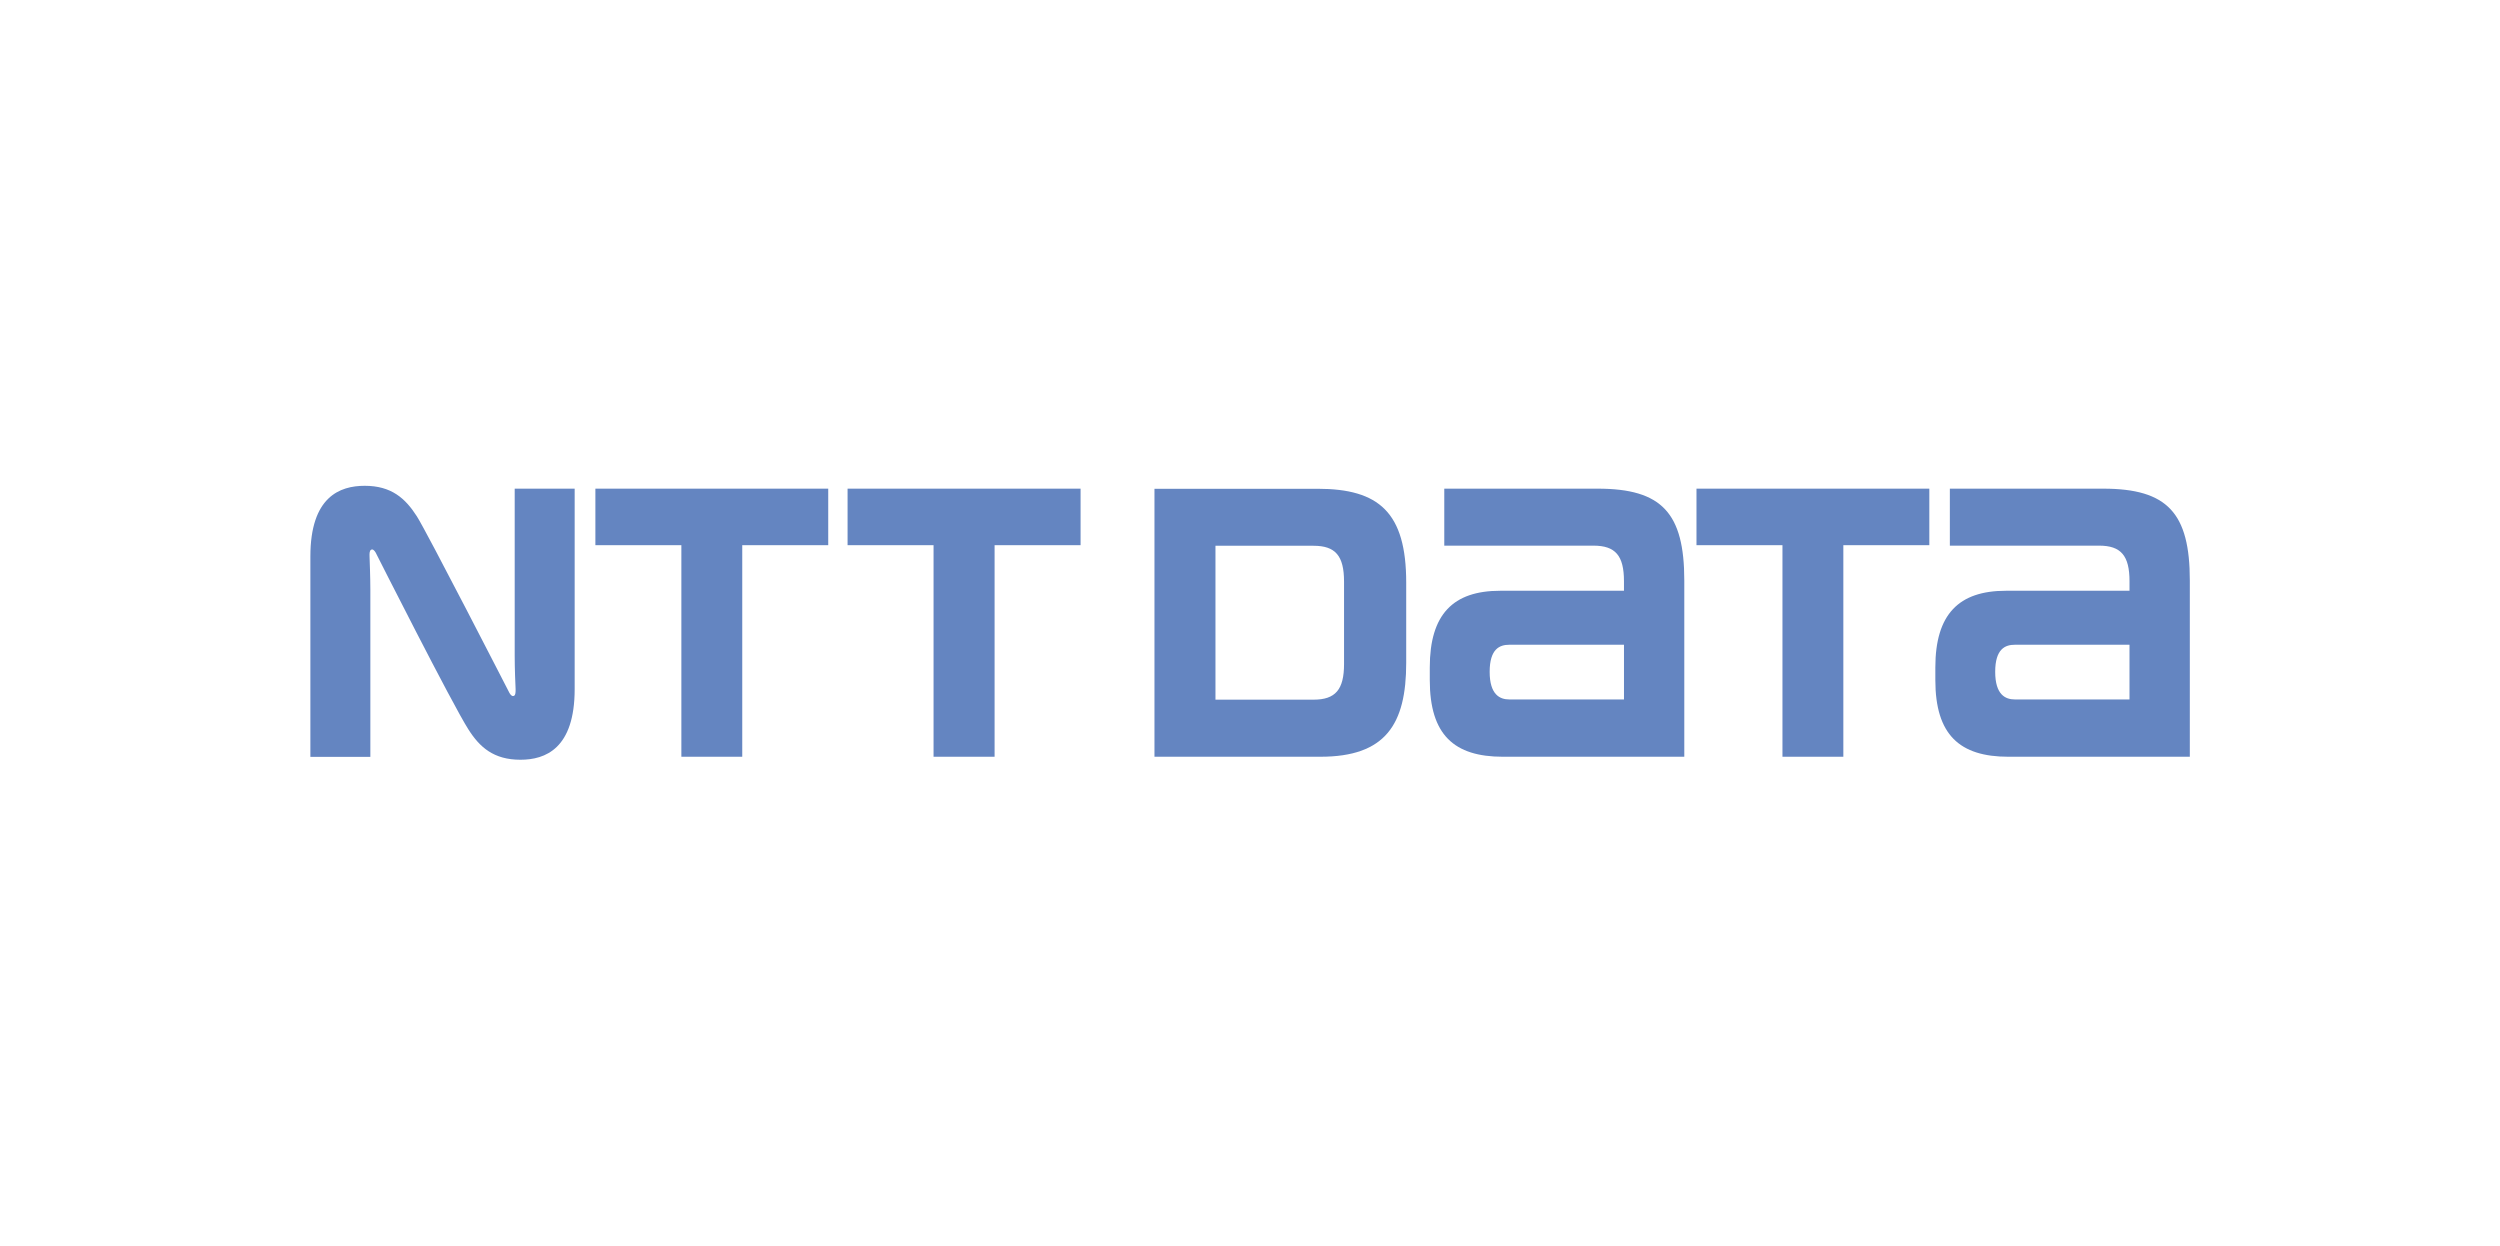
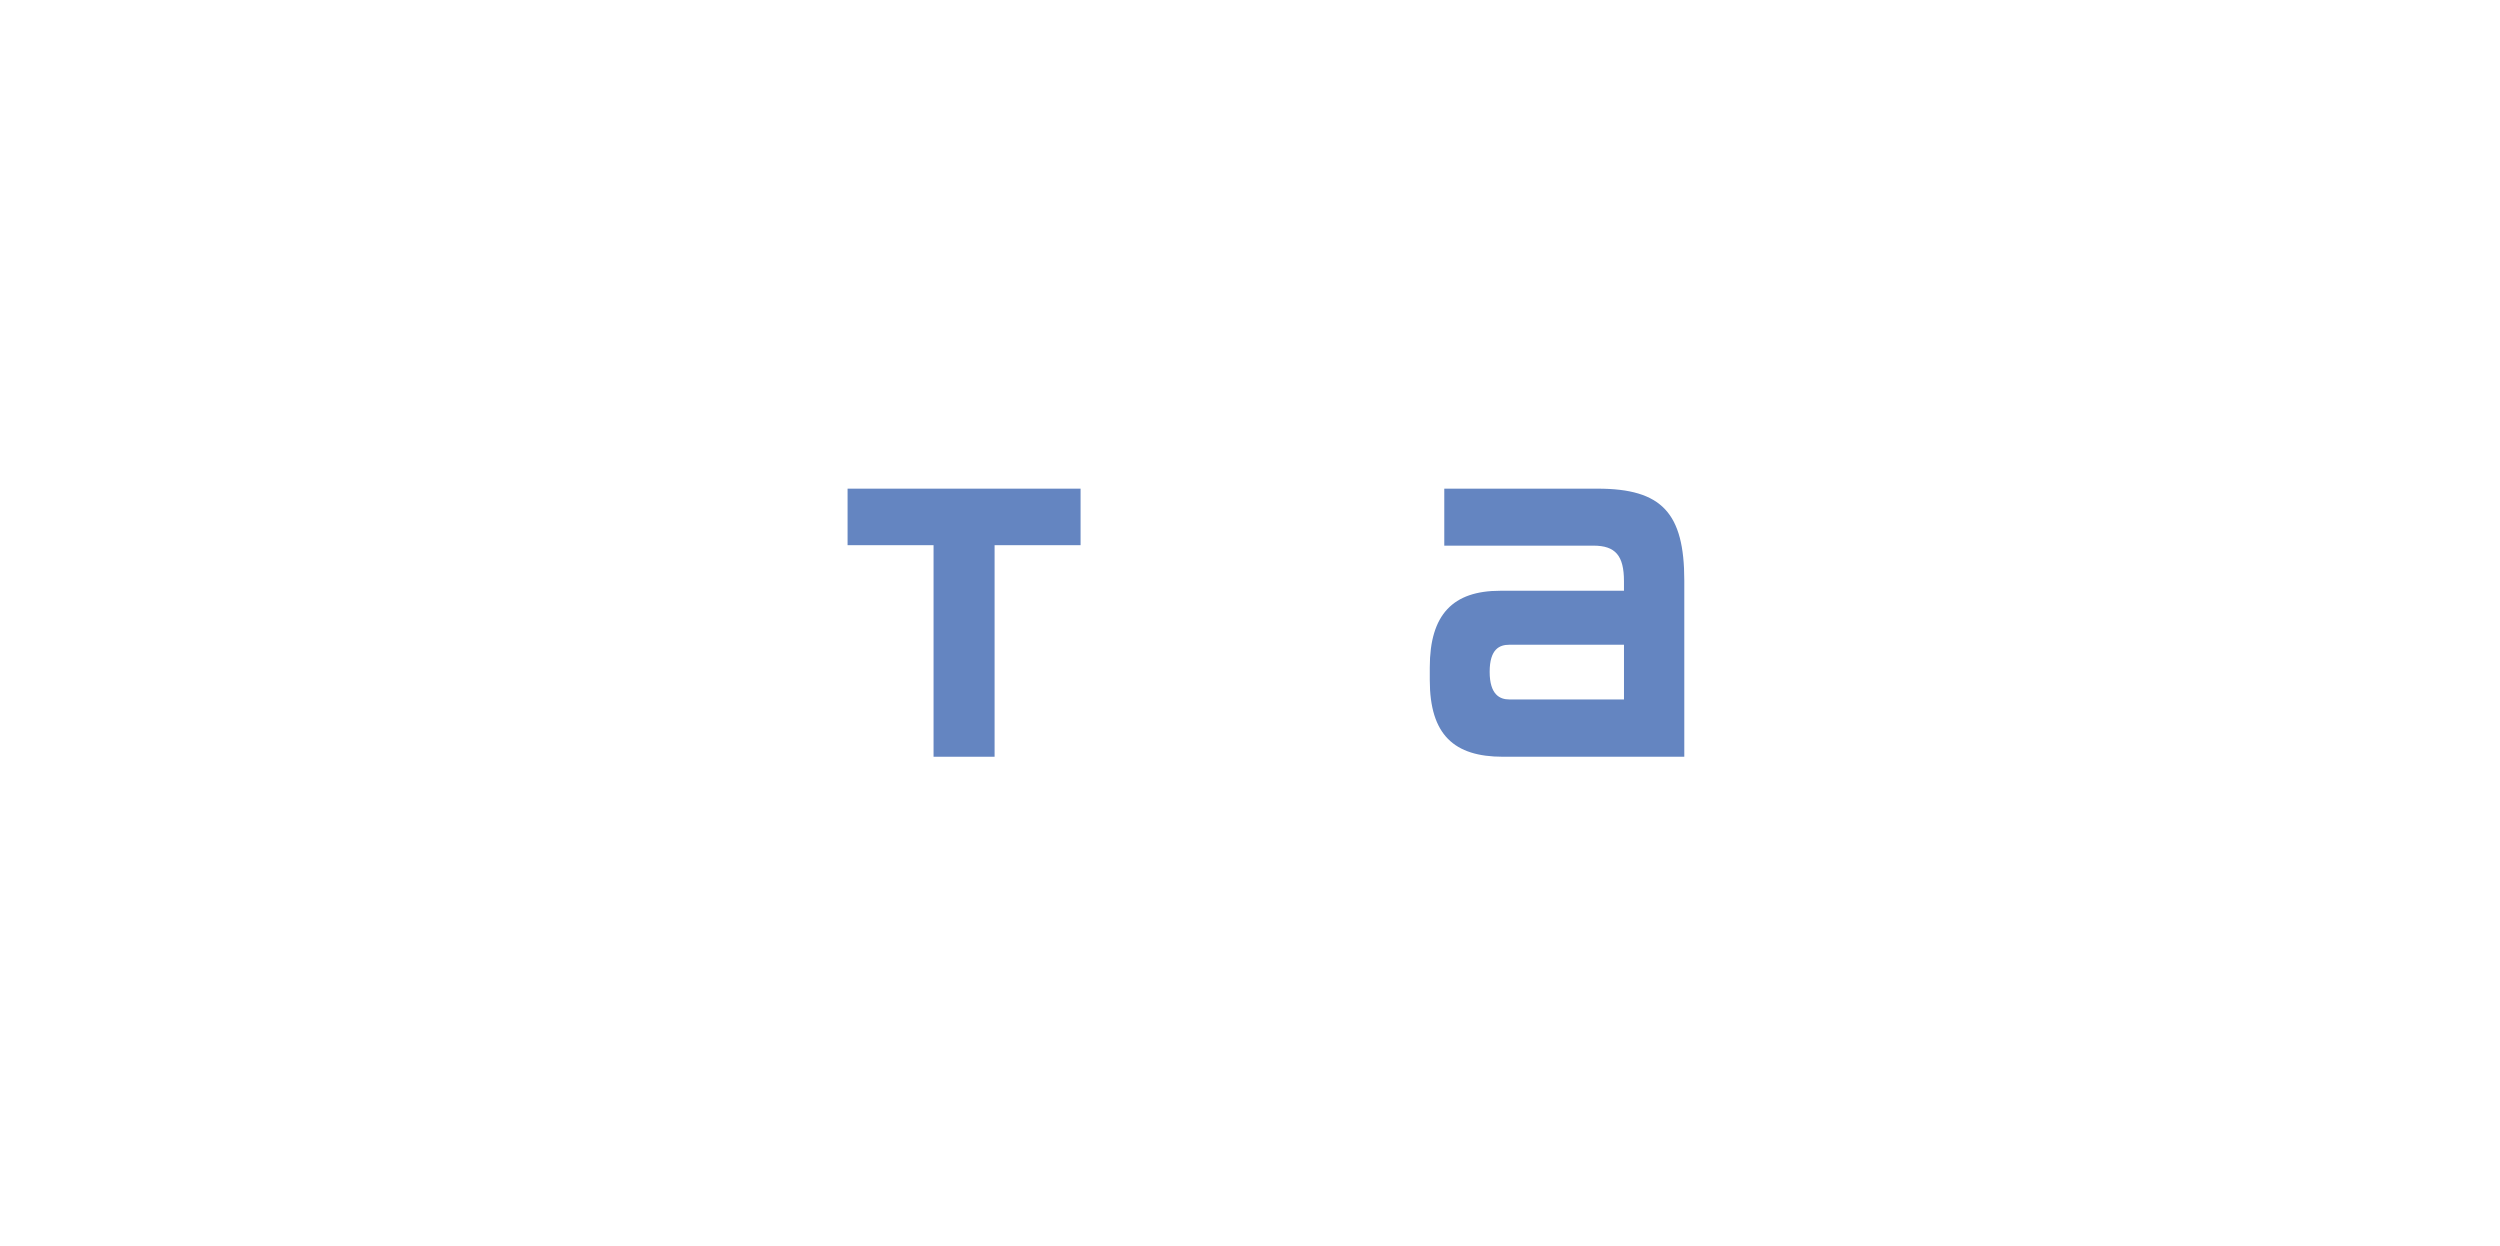
<svg xmlns="http://www.w3.org/2000/svg" enable-background="new 0 0 336.4 167.6" viewBox="0 0 336.4 167.6">
  <g fill="#6485c1" transform="matrix(.784 0 0 -.784 5 85.729)">
-     <path d="m95.811 25.479v-9.702h14.757v-36.311h10.449v36.311h14.757v9.702z" />
    <path d="m267.827 25.479h-26.319v-9.781h25.606c3.773 0 5.235-1.721 5.235-6.104v-1.64h-21.237c-8.082 0-12.092-4.03-12.092-13.16v-2.175c0-9.382 4.168-13.154 12.549-13.154h31.133v30.242c0 11.577-3.833 15.771-14.874 15.771m-15.172-36.177c-1.583 0-3.359.788-3.359 4.743 0 3.951 1.735 4.643 3.359 4.643h19.694v-9.386z" />
-     <path d="m354.594 25.479h-26.313v-9.781h25.621c3.752 0 5.214-1.721 5.214-6.104v-1.64h-21.216c-8.082 0-12.109-4.03-12.109-13.16v-2.175c0-9.382 4.168-13.154 12.543-13.154h31.133v30.242c0 11.577-3.833 15.771-14.875 15.771m-15.173-36.177c-1.582 0-3.356.788-3.356 4.743 0 3.951 1.738 4.643 3.356 4.643h19.695v-9.386z" />
    <path d="m139.094 25.479v-9.702h14.757v-36.311h10.475v36.311h14.758v9.702z" />
-     <path d="m284.795 25.479v-9.702h14.757v-36.311h10.449v36.311h14.758v9.702z" />
-     <path d="m234.974-4.417v13.772c0 12.033-4.663 16.103-15.212 16.103h-27.994v-45.992h28.484c11.182 0 14.722 5.567 14.722 16.117m-10.67-.217c0-4.384-1.481-6.104-5.235-6.104h-16.832v26.415h16.832c3.754 0 5.235-1.719 5.235-6.144z" />
-     <path d="m81.053-9.569c-.217.415-14.165 27.618-15.886 30.303-1.972 3.08-4.364 5.235-8.946 5.235-4.269 0-9.327-1.876-9.327-12.128v-34.397h10.293v28.688c0 2.053-.117 5.117-.138 5.729-.02.512 0 .986.259 1.124.273.182.571-.097.788-.472.198-.399 13.136-25.999 15.901-30.323 1.958-3.106 4.37-5.239 8.951-5.239 4.269 0 9.307 1.897 9.307 12.132v34.397h-10.293v-28.688c0-2.072.117-5.117.156-5.729 0-.496 0-.986-.257-1.128-.298-.178-.593.101-.81.496" />
  </g>
</svg>